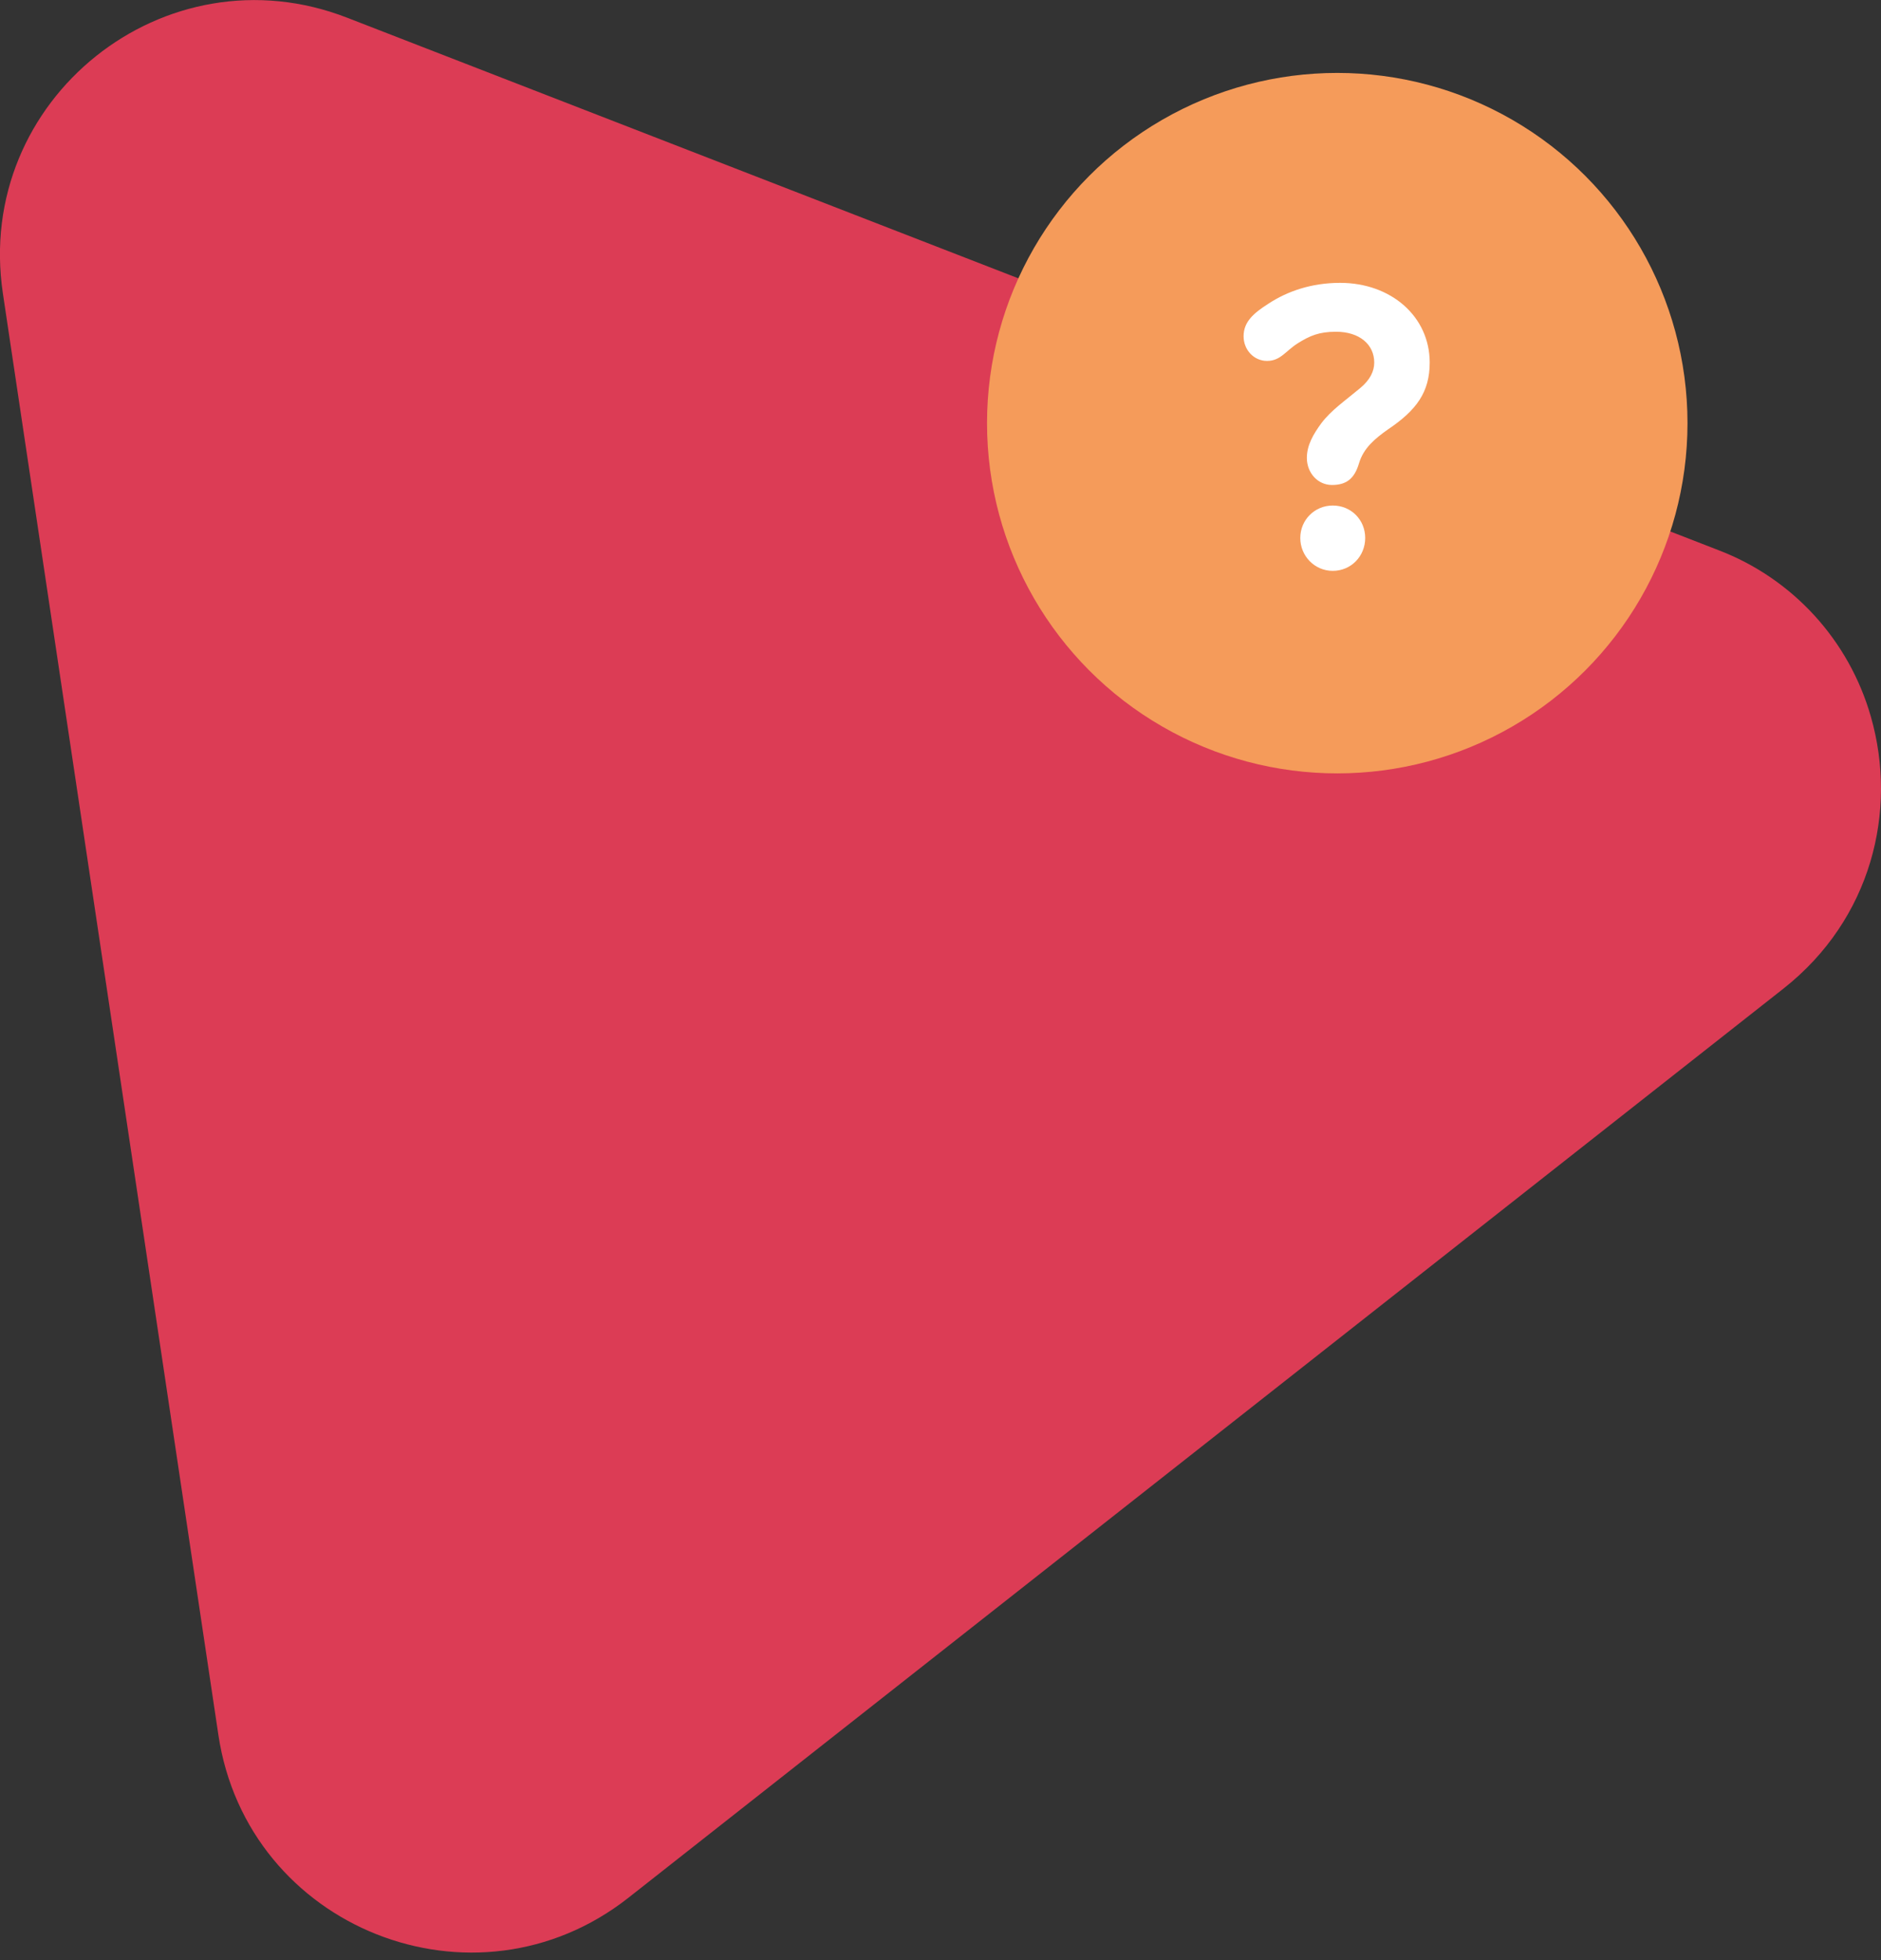
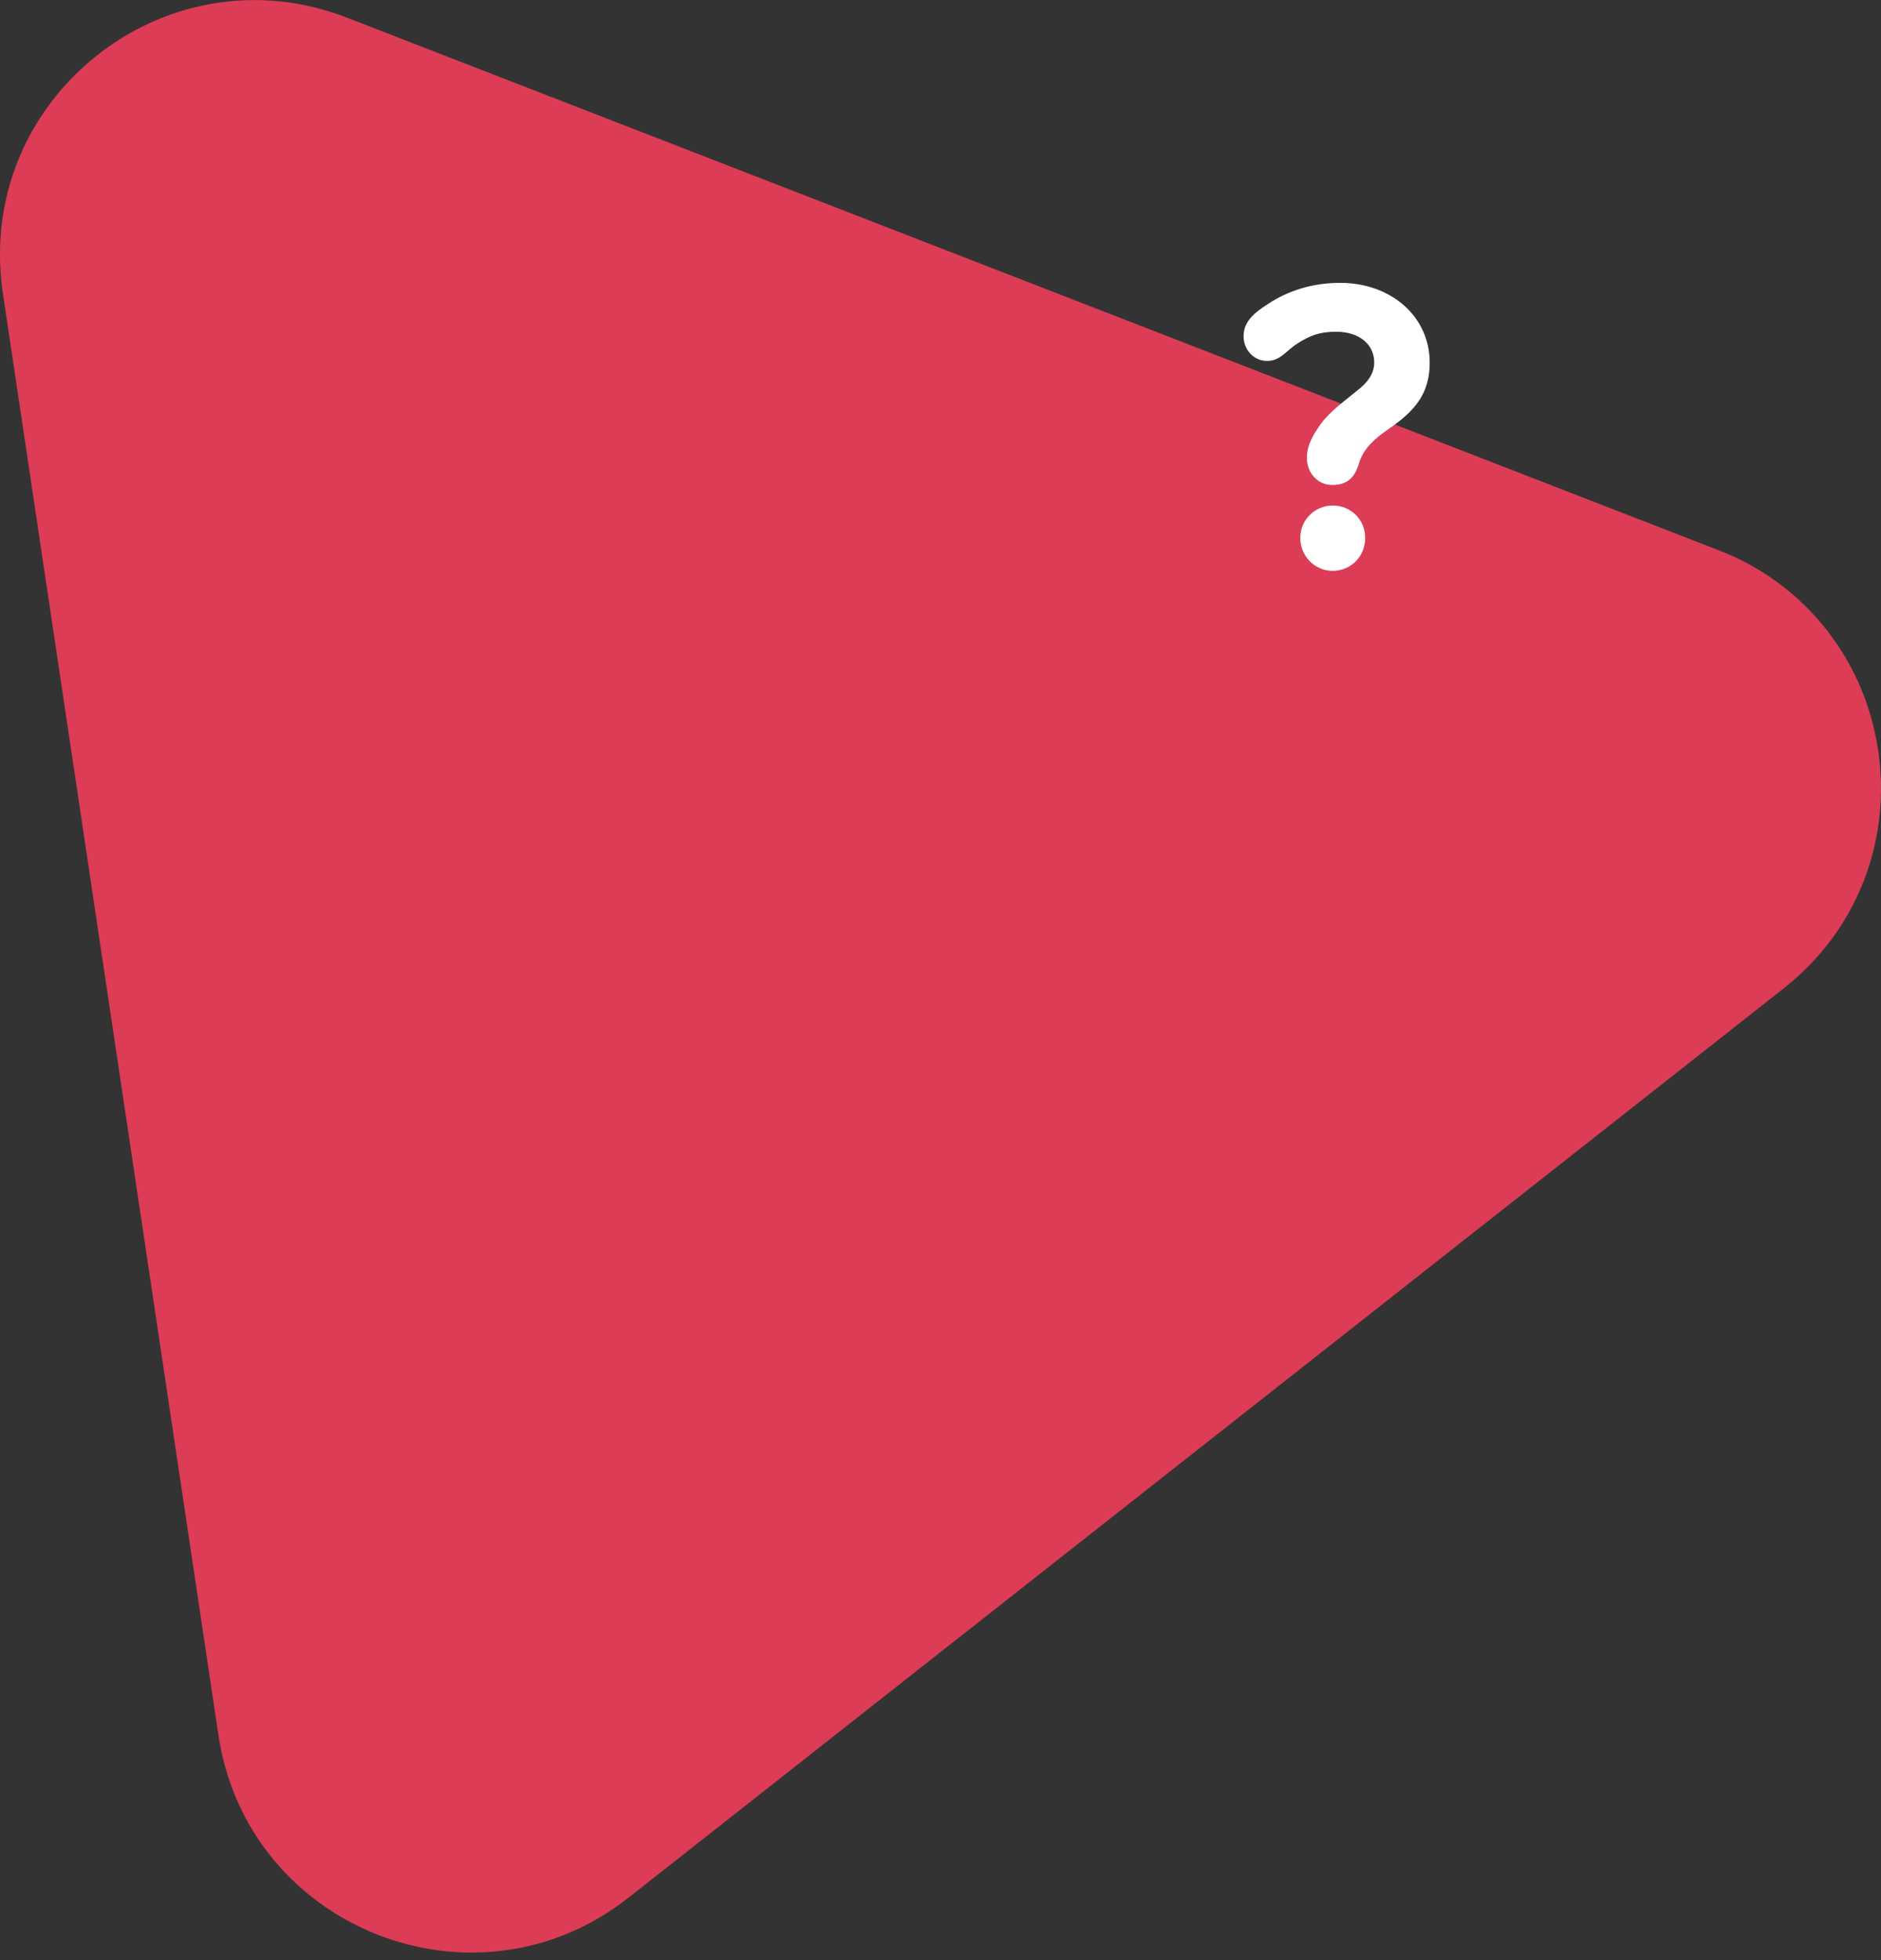
<svg xmlns="http://www.w3.org/2000/svg" version="1.1" id="Ebene_1" x="0px" y="0px" width="915.7px" height="954.3px" viewBox="0 0 915.7 954.3" xml:space="preserve">
  <rect x="0" y="0" width="915.7" height="954.3" fill="#333333" stroke="none" />
  <path fill="#DC3C55" d="M1.4,142.8l104.9,701.7c14,94.3,124.8,138.3,199.7,79.3l562.3-442.6c42.7-33.7,55.6-86.4,42.5-132.2  c-10.6-37.3-38.1-67.4-74.3-81.2L169.2,8.7C80.3-26-12.7,48.5,1.4,142.8z" />
-   <circle id="Ellipse_96" fill="#F59B5A" cx="651" cy="206" r="170.5" />
  <g>
    <path fill="#FFFFFF" d="M617.4,147.9c9.4-6.2,21.2-10.2,35-10.2c24.8,0,43.6,16.4,43.6,38.8c0,14.4-6.4,23.2-20.4,32.6   c-6.2,4.4-11.8,9-14,16.4c-2.2,7.4-6,10.6-13.2,10.6c-6.8,0-12.2-5.8-12.2-13.2c0-6.2,3.2-11.6,7-16.8c4.8-6.4,11.6-11,19-17.2   c4.8-4,6.8-8.2,6.8-12.4c0-8.8-7.2-15-18.6-15c-8.4,0-12.8,2-18.6,5.6c-6,3.8-8.4,8.6-15,8.6c-6.4,0-11.4-5.4-11.4-12   C605.4,156.7,610.2,152.5,617.4,147.9z M648.8,277.9c-8.8,0-15.8-7.2-15.8-16s7-15.8,15.8-15.8c9,0,15.8,7,15.8,15.8   S657.8,277.9,648.8,277.9z" />
  </g>
</svg>